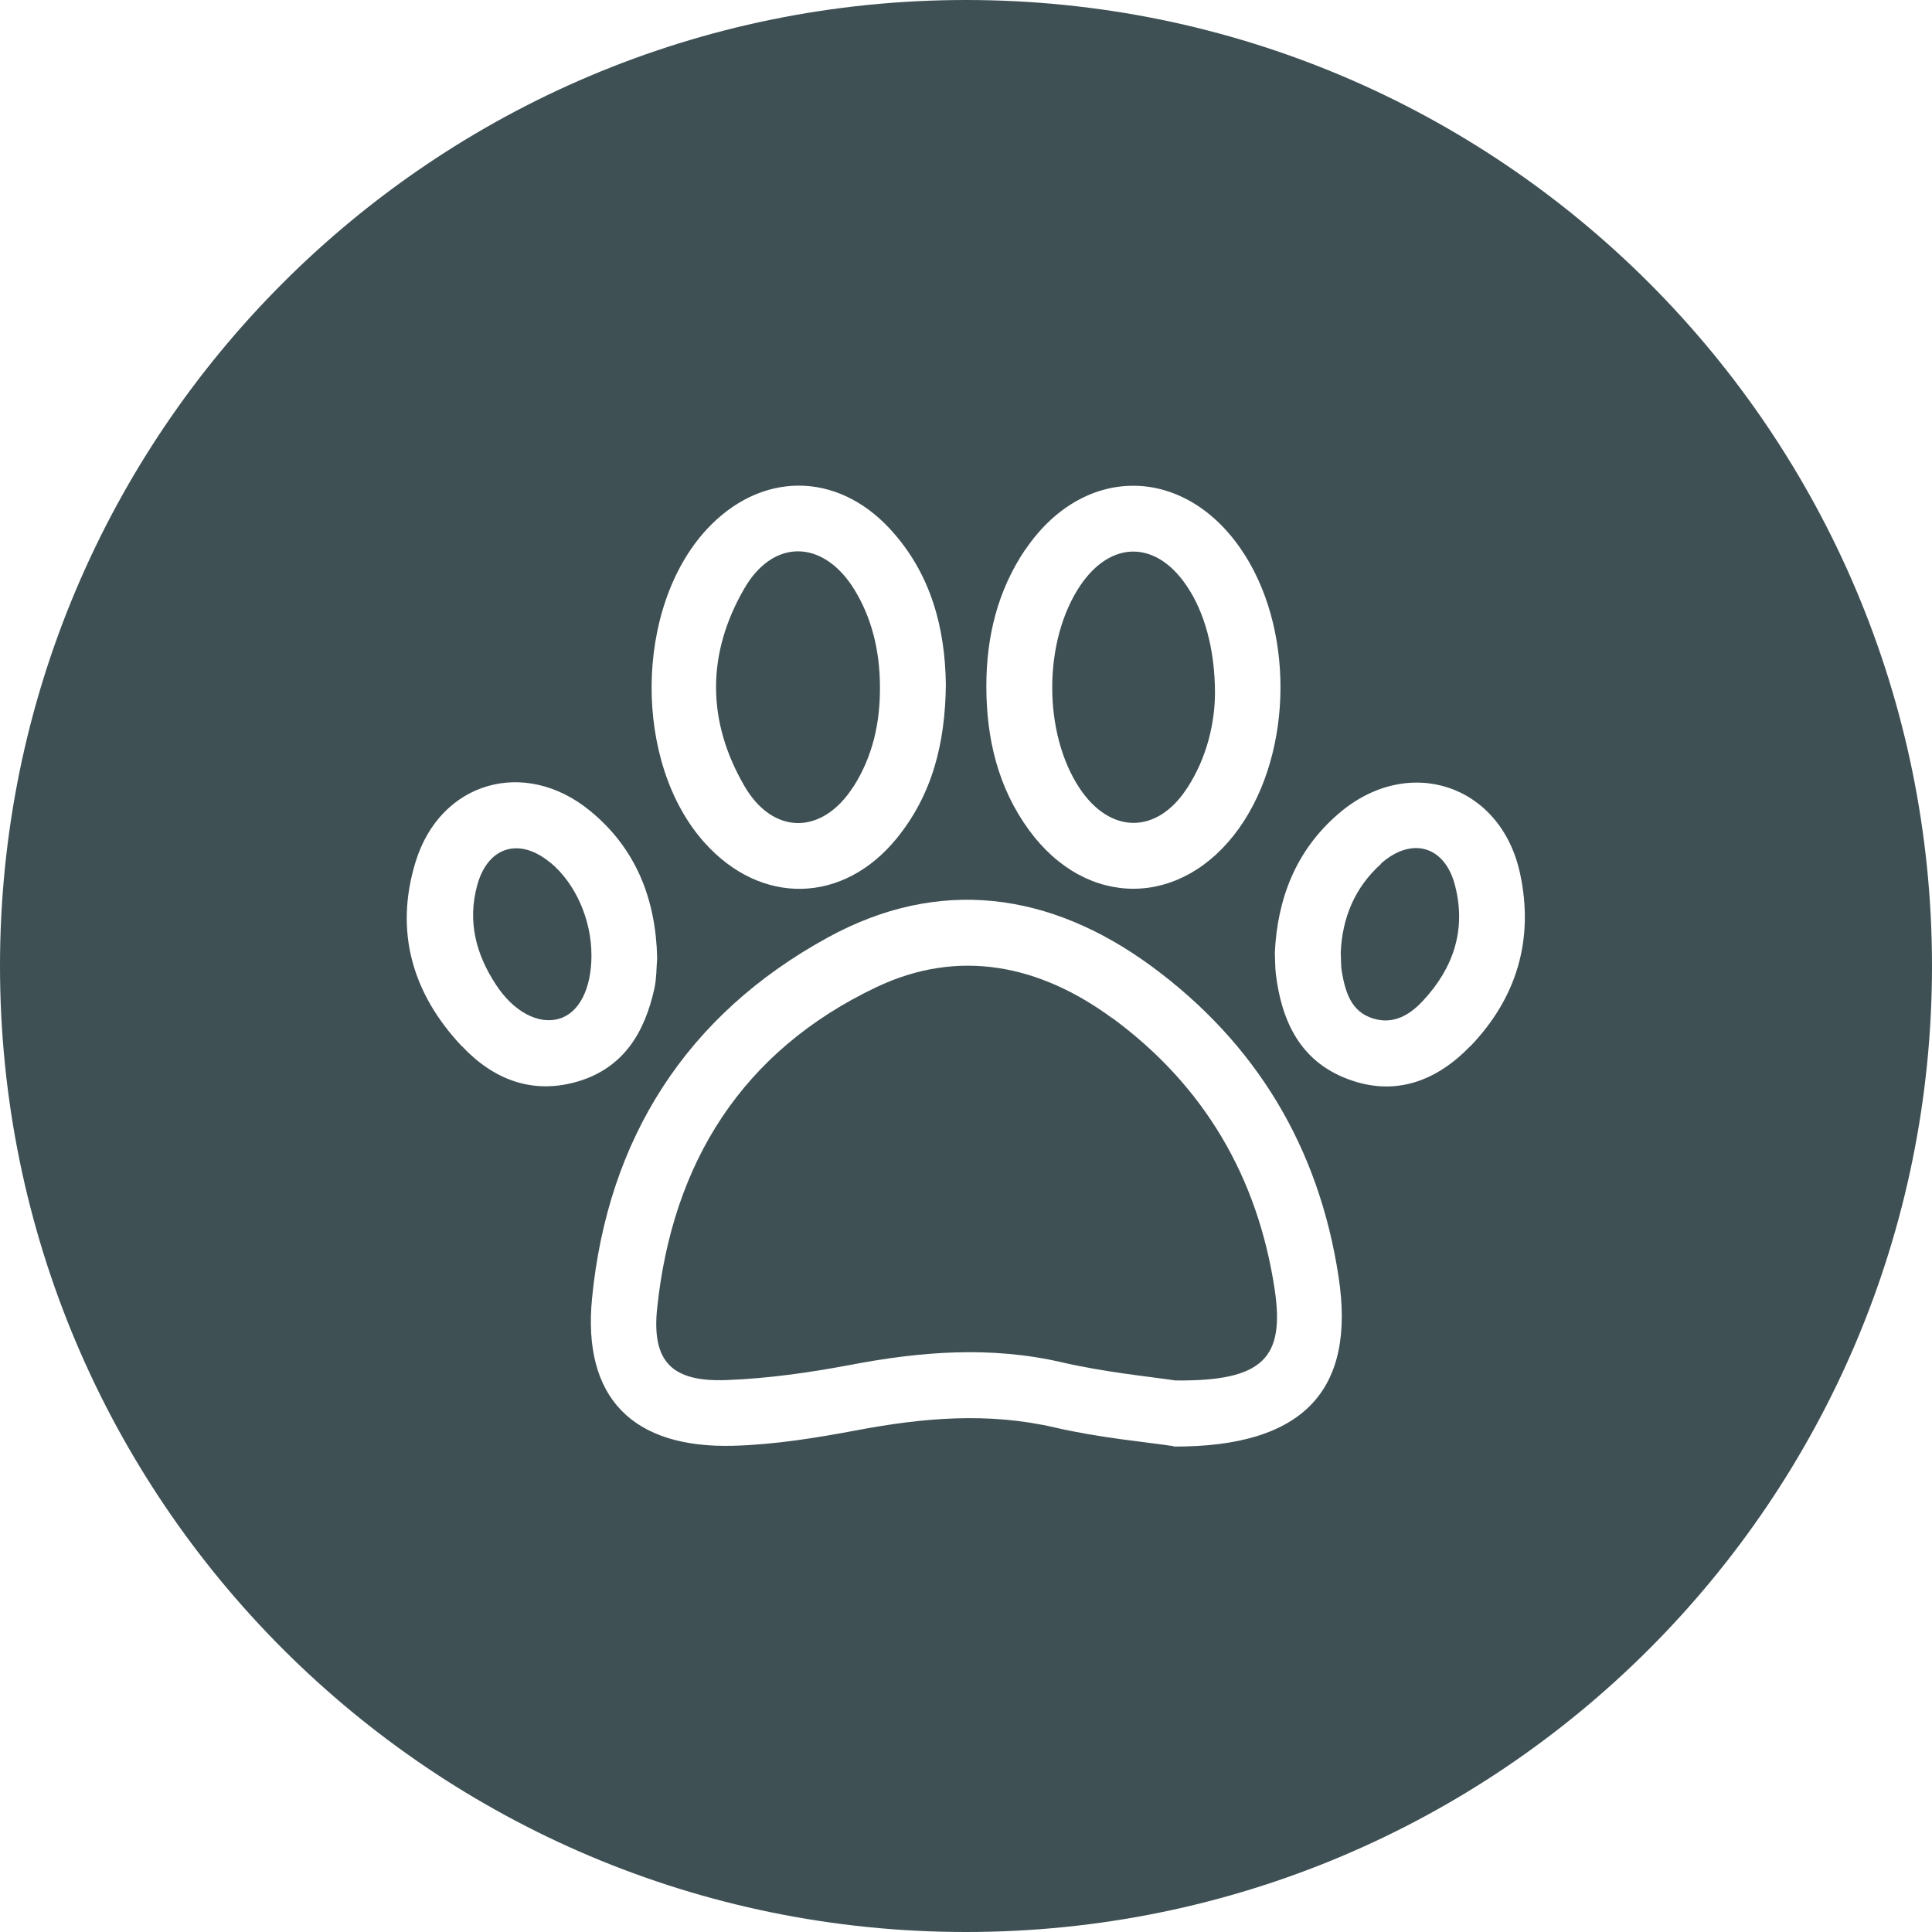
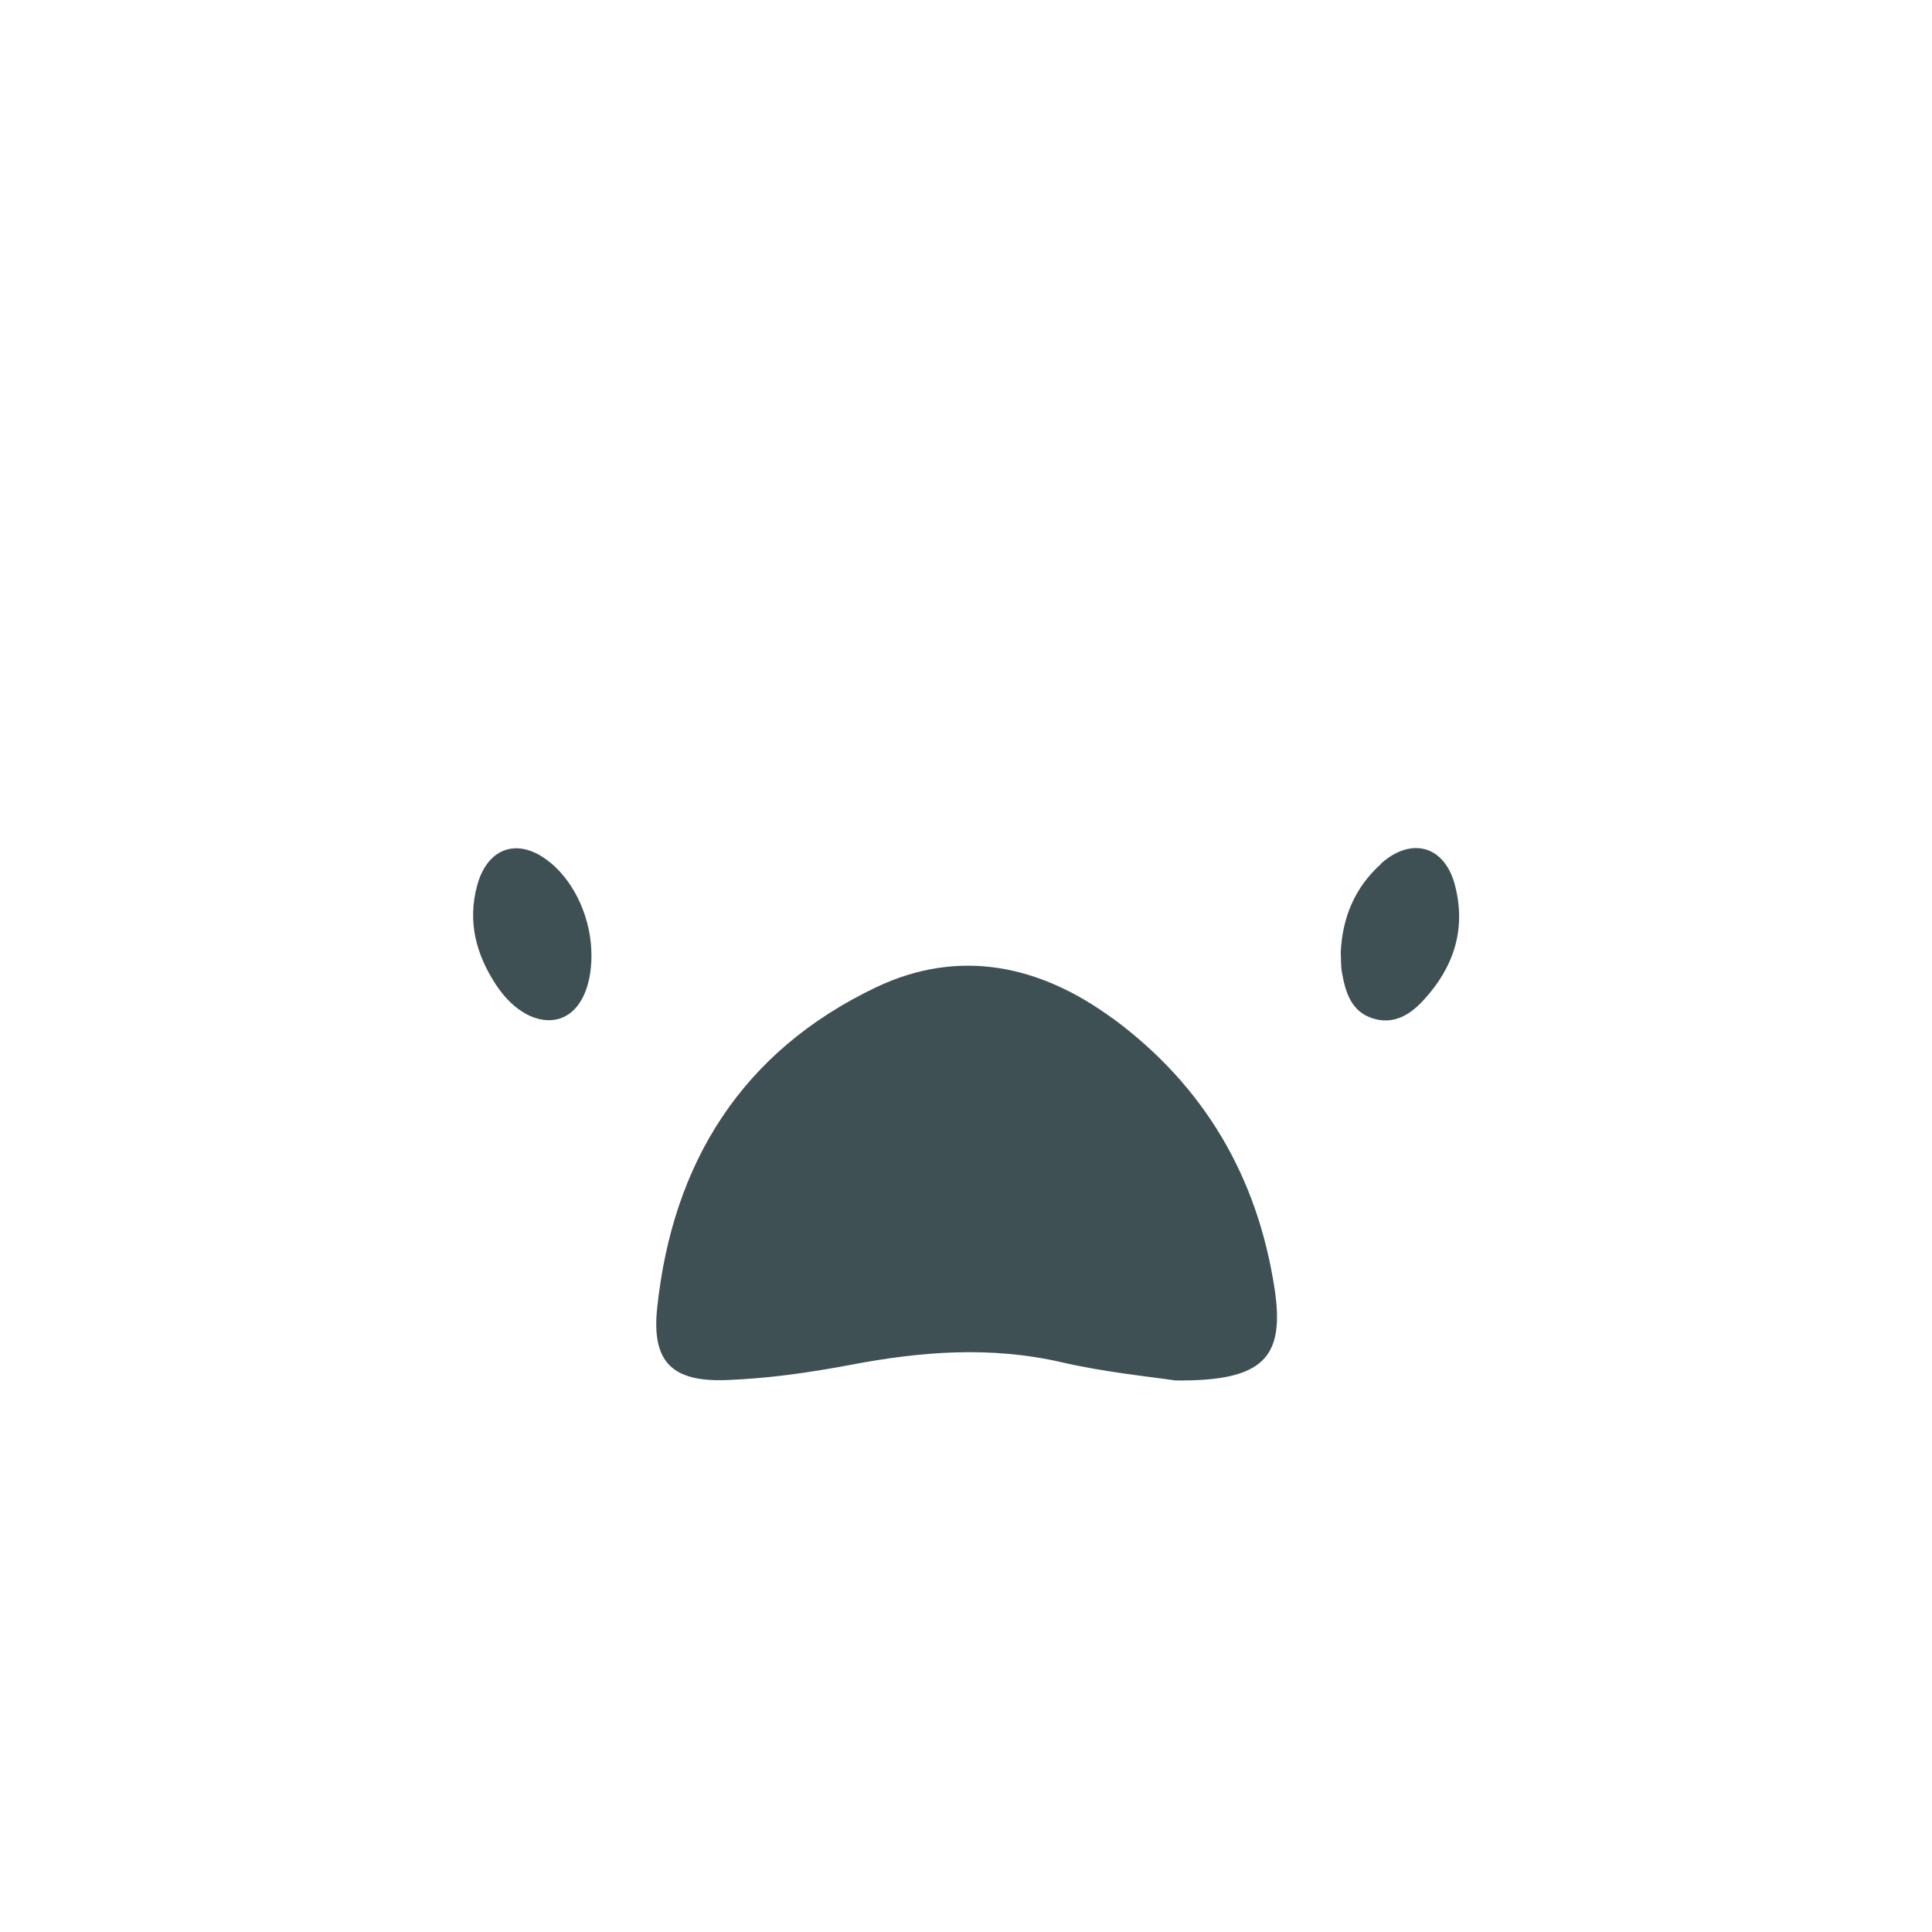
<svg xmlns="http://www.w3.org/2000/svg" id="Capa_2" data-name="Capa 2" viewBox="0 0 98.78 98.78">
  <defs>
    <style>
      .cls-1 {
        fill: #3e5054;
        stroke-width: 0px;
      }
    </style>
  </defs>
  <g id="Capa_1-2" data-name="Capa 1">
    <g>
      <path class="cls-1" d="m28.14,44.11c-1.58-1.32-3.2-.83-3.74,1.15-.51,1.85-.06,3.54.96,5.09.91,1.39,2.17,2.04,3.22,1.74,1.03-.3,1.66-1.53,1.66-3.24,0-1.83-.81-3.67-2.09-4.74Z" />
      <path class="cls-1" d="m56.87,52.06c-3.7-2.72-7.84-3.6-12.08-1.58-6.84,3.26-10.41,8.96-11.19,16.4-.29,2.75.76,3.79,3.56,3.68,2.11-.08,4.22-.38,6.29-.77,3.61-.69,7.18-.98,10.83-.14,2.2.51,4.47.73,5.81.93,4.5.05,5.61-1.15,5.08-4.67-.87-5.75-3.62-10.42-8.3-13.86Z" />
-       <path class="cls-1" d="m43.63,40.23c.99-1.55,1.37-3.27,1.36-5.09,0-1.91-.44-3.58-1.31-5-1.58-2.56-4.14-2.63-5.63-.04-1.92,3.32-1.92,6.75,0,10.07,1.47,2.55,4,2.53,5.58.05Z" />
-       <path class="cls-1" d="m60.7,40.29c1.02-1.57,1.41-3.34,1.42-4.84,0-2.28-.55-4.19-1.47-5.53-1.57-2.3-3.86-2.29-5.42.02-1.9,2.83-1.91,7.55-.02,10.38,1.57,2.34,3.95,2.34,5.48-.02Z" />
-       <path class="cls-1" d="m49.39,0C22.11,0,0,22.11,0,49.39s22.11,49.39,49.39,49.39,49.39-22.11,49.39-49.39S76.67,0,49.39,0Zm3.03,28.11c2.92-4.33,8.01-4.37,10.99-.09,2.77,3.97,2.74,10.39-.06,14.33-2.91,4.08-7.79,4.13-10.74.09-1.59-2.18-2.18-4.69-2.18-7.36,0-2.51.57-4.87,1.98-6.97Zm-16.3-1.03c2.75-2.98,6.64-3.01,9.39-.03,2.11,2.29,2.81,5.09,2.85,7.94-.03,3.01-.69,5.63-2.51,7.87-2.74,3.37-6.95,3.45-9.84.21-3.64-4.07-3.58-11.98.11-15.99Zm-12.5,26.42c-2.53-2.68-3.47-5.87-2.37-9.44,1.26-4.1,5.57-5.33,8.9-2.62,2.37,1.93,3.38,4.53,3.45,7.54-.04.51-.03,1.04-.14,1.55-.49,2.23-1.55,4.04-3.87,4.75-2.35.71-4.36-.08-5.96-1.78Zm36.38,20.44c-1.37-.21-3.75-.42-6.05-.95-3.43-.8-6.77-.5-10.16.14-2.07.39-4.19.73-6.29.79-5.14.14-7.73-2.44-7.23-7.54.8-8.17,4.83-14.49,12.04-18.44,5.7-3.13,11.38-2.34,16.56,1.46,5.36,3.94,8.57,9.28,9.57,15.89.87,5.71-1.7,8.7-8.44,8.67Zm15.18-20.46c-1.71,1.78-3.84,2.61-6.27,1.69-2.43-.91-3.39-2.96-3.68-5.39-.04-.33-.03-.67-.05-1.07.13-2.76,1.07-5.23,3.26-7.11,3.55-3.06,8.3-1.51,9.28,3.07.72,3.36-.17,6.35-2.54,8.82Z" />
      <path class="cls-1" d="m70.61,44.17c-1.34,1.2-1.98,2.75-2.06,4.52.02.35,0,.69.06,1.02.18,1.02.47,2.01,1.58,2.36,1.05.33,1.89-.17,2.58-.92,1.54-1.66,2.2-3.61,1.63-5.85-.51-2.05-2.22-2.55-3.8-1.14Z" />
    </g>
  </g>
</svg>